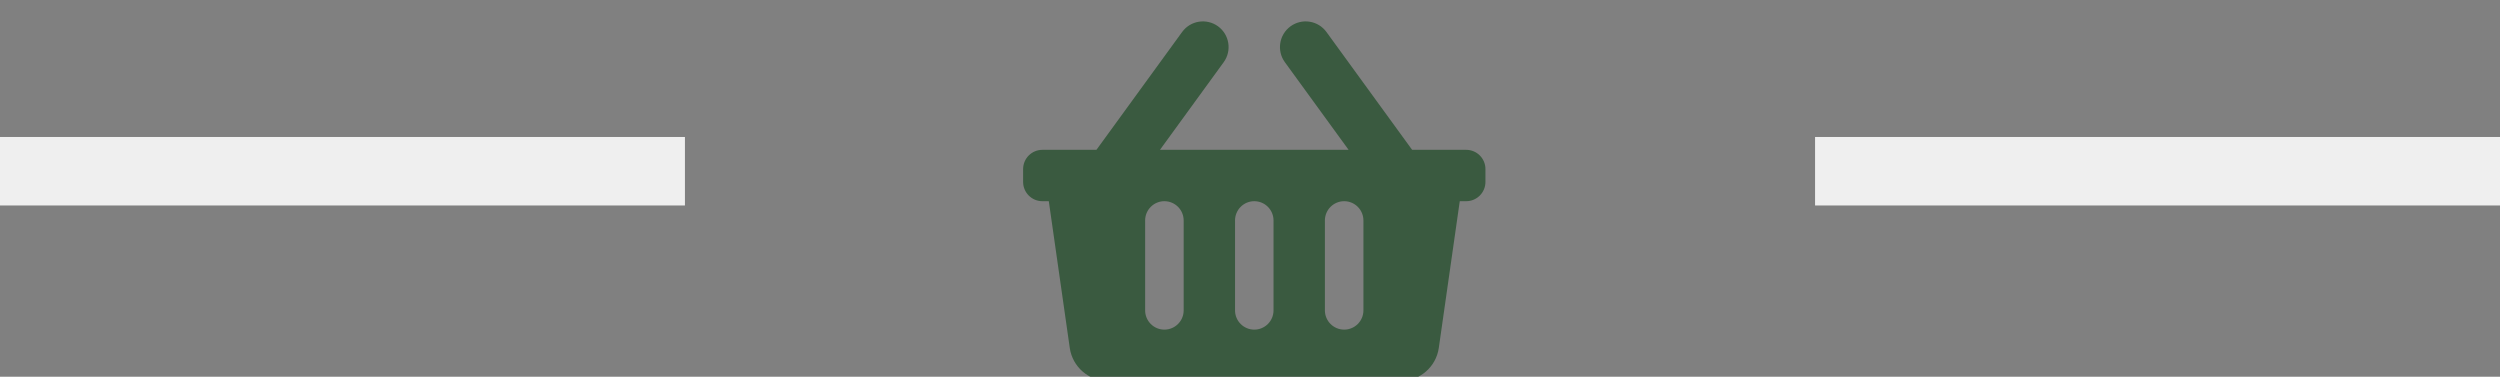
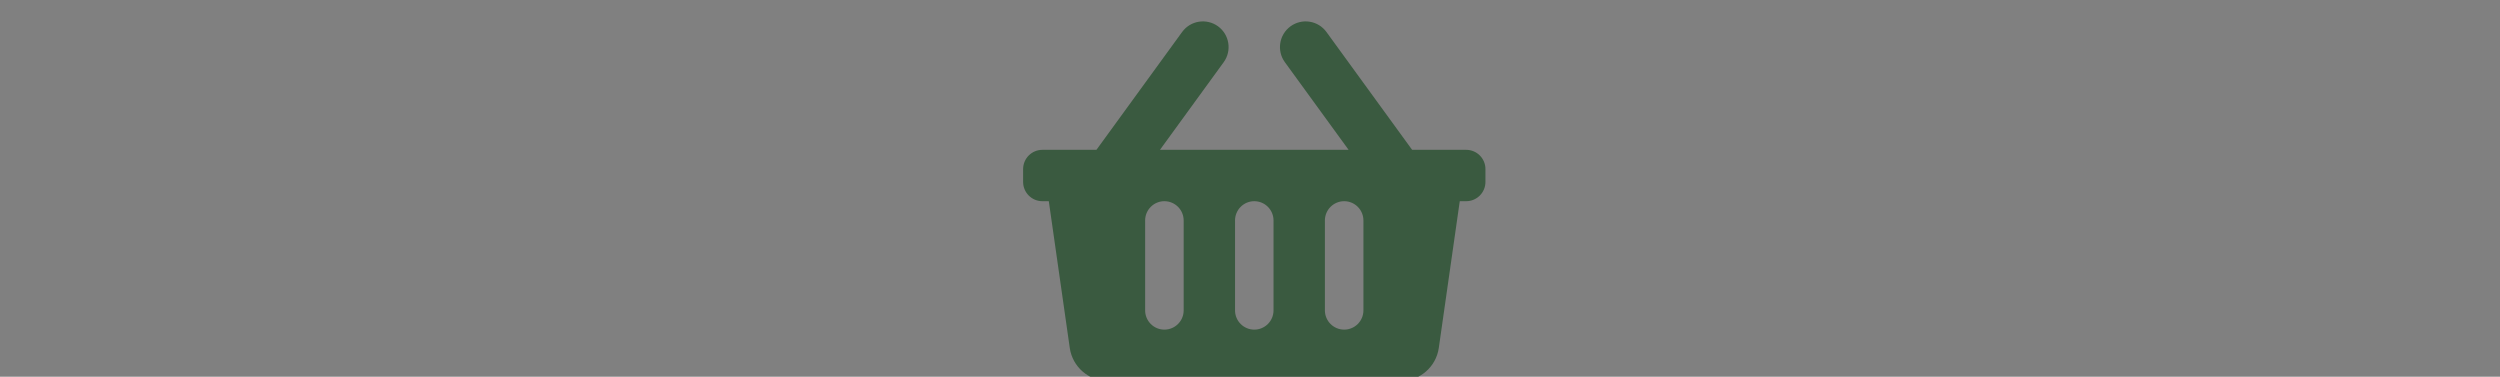
<svg xmlns="http://www.w3.org/2000/svg" preserveAspectRatio="xMidYMid" width="73" height="11" viewBox="0 0 73 11">
  <rect x="0" y="0" width="73" height="11" fill="#808080" stroke="none" />
  <defs>
    <style>
      .cls-1 {
        fill: #3A5A40;
        fill-rule: evenodd;
      }

      .cls-2 {
        fill: #efefef;
      }
    </style>
  </defs>
  <path d="M43.375,4.937 C43.375,4.627 43.123,4.375 42.813,4.375 L41.234,4.375 L38.732,0.934 C38.488,0.599 38.019,0.525 37.684,0.768 C37.349,1.012 37.275,1.481 37.518,1.816 L39.379,4.375 L33.871,4.375 L35.732,1.816 C35.975,1.481 35.901,1.012 35.566,0.768 C35.231,0.525 34.762,0.599 34.518,0.934 L32.016,4.375 L30.437,4.375 C30.127,4.375 29.875,4.627 29.875,4.937 L29.875,5.313 C29.875,5.623 30.127,5.875 30.437,5.875 L30.625,5.875 L31.237,10.159 C31.316,10.713 31.791,11.125 32.351,11.125 L40.899,11.125 C41.459,11.125 41.934,10.713 42.013,10.159 L42.625,5.875 L42.813,5.875 C43.123,5.875 43.375,5.623 43.375,5.313 L43.375,4.937 ZM37.187,9.063 C37.187,9.373 36.936,9.625 36.625,9.625 C36.314,9.625 36.063,9.373 36.063,9.063 L36.063,6.438 C36.063,6.127 36.314,5.875 36.625,5.875 C36.936,5.875 37.187,6.127 37.187,6.438 L37.187,9.063 ZM39.812,9.063 C39.812,9.373 39.561,9.625 39.250,9.625 C38.939,9.625 38.687,9.373 38.687,9.063 L38.687,6.438 C38.687,6.127 38.939,5.875 39.250,5.875 C39.561,5.875 39.812,6.127 39.812,6.438 L39.812,9.063 ZM34.563,9.063 C34.563,9.373 34.311,9.625 34.000,9.625 C33.689,9.625 33.438,9.373 33.438,9.063 L33.438,6.438 C33.438,6.127 33.689,5.875 34.000,5.875 C34.311,5.875 34.563,6.127 34.563,6.438 L34.563,9.063 Z" class="cls-1" />
-   <rect x="53" y="4" width="20" height="2" class="cls-2" />
-   <rect y="4" width="20" height="2" class="cls-2" />
</svg>